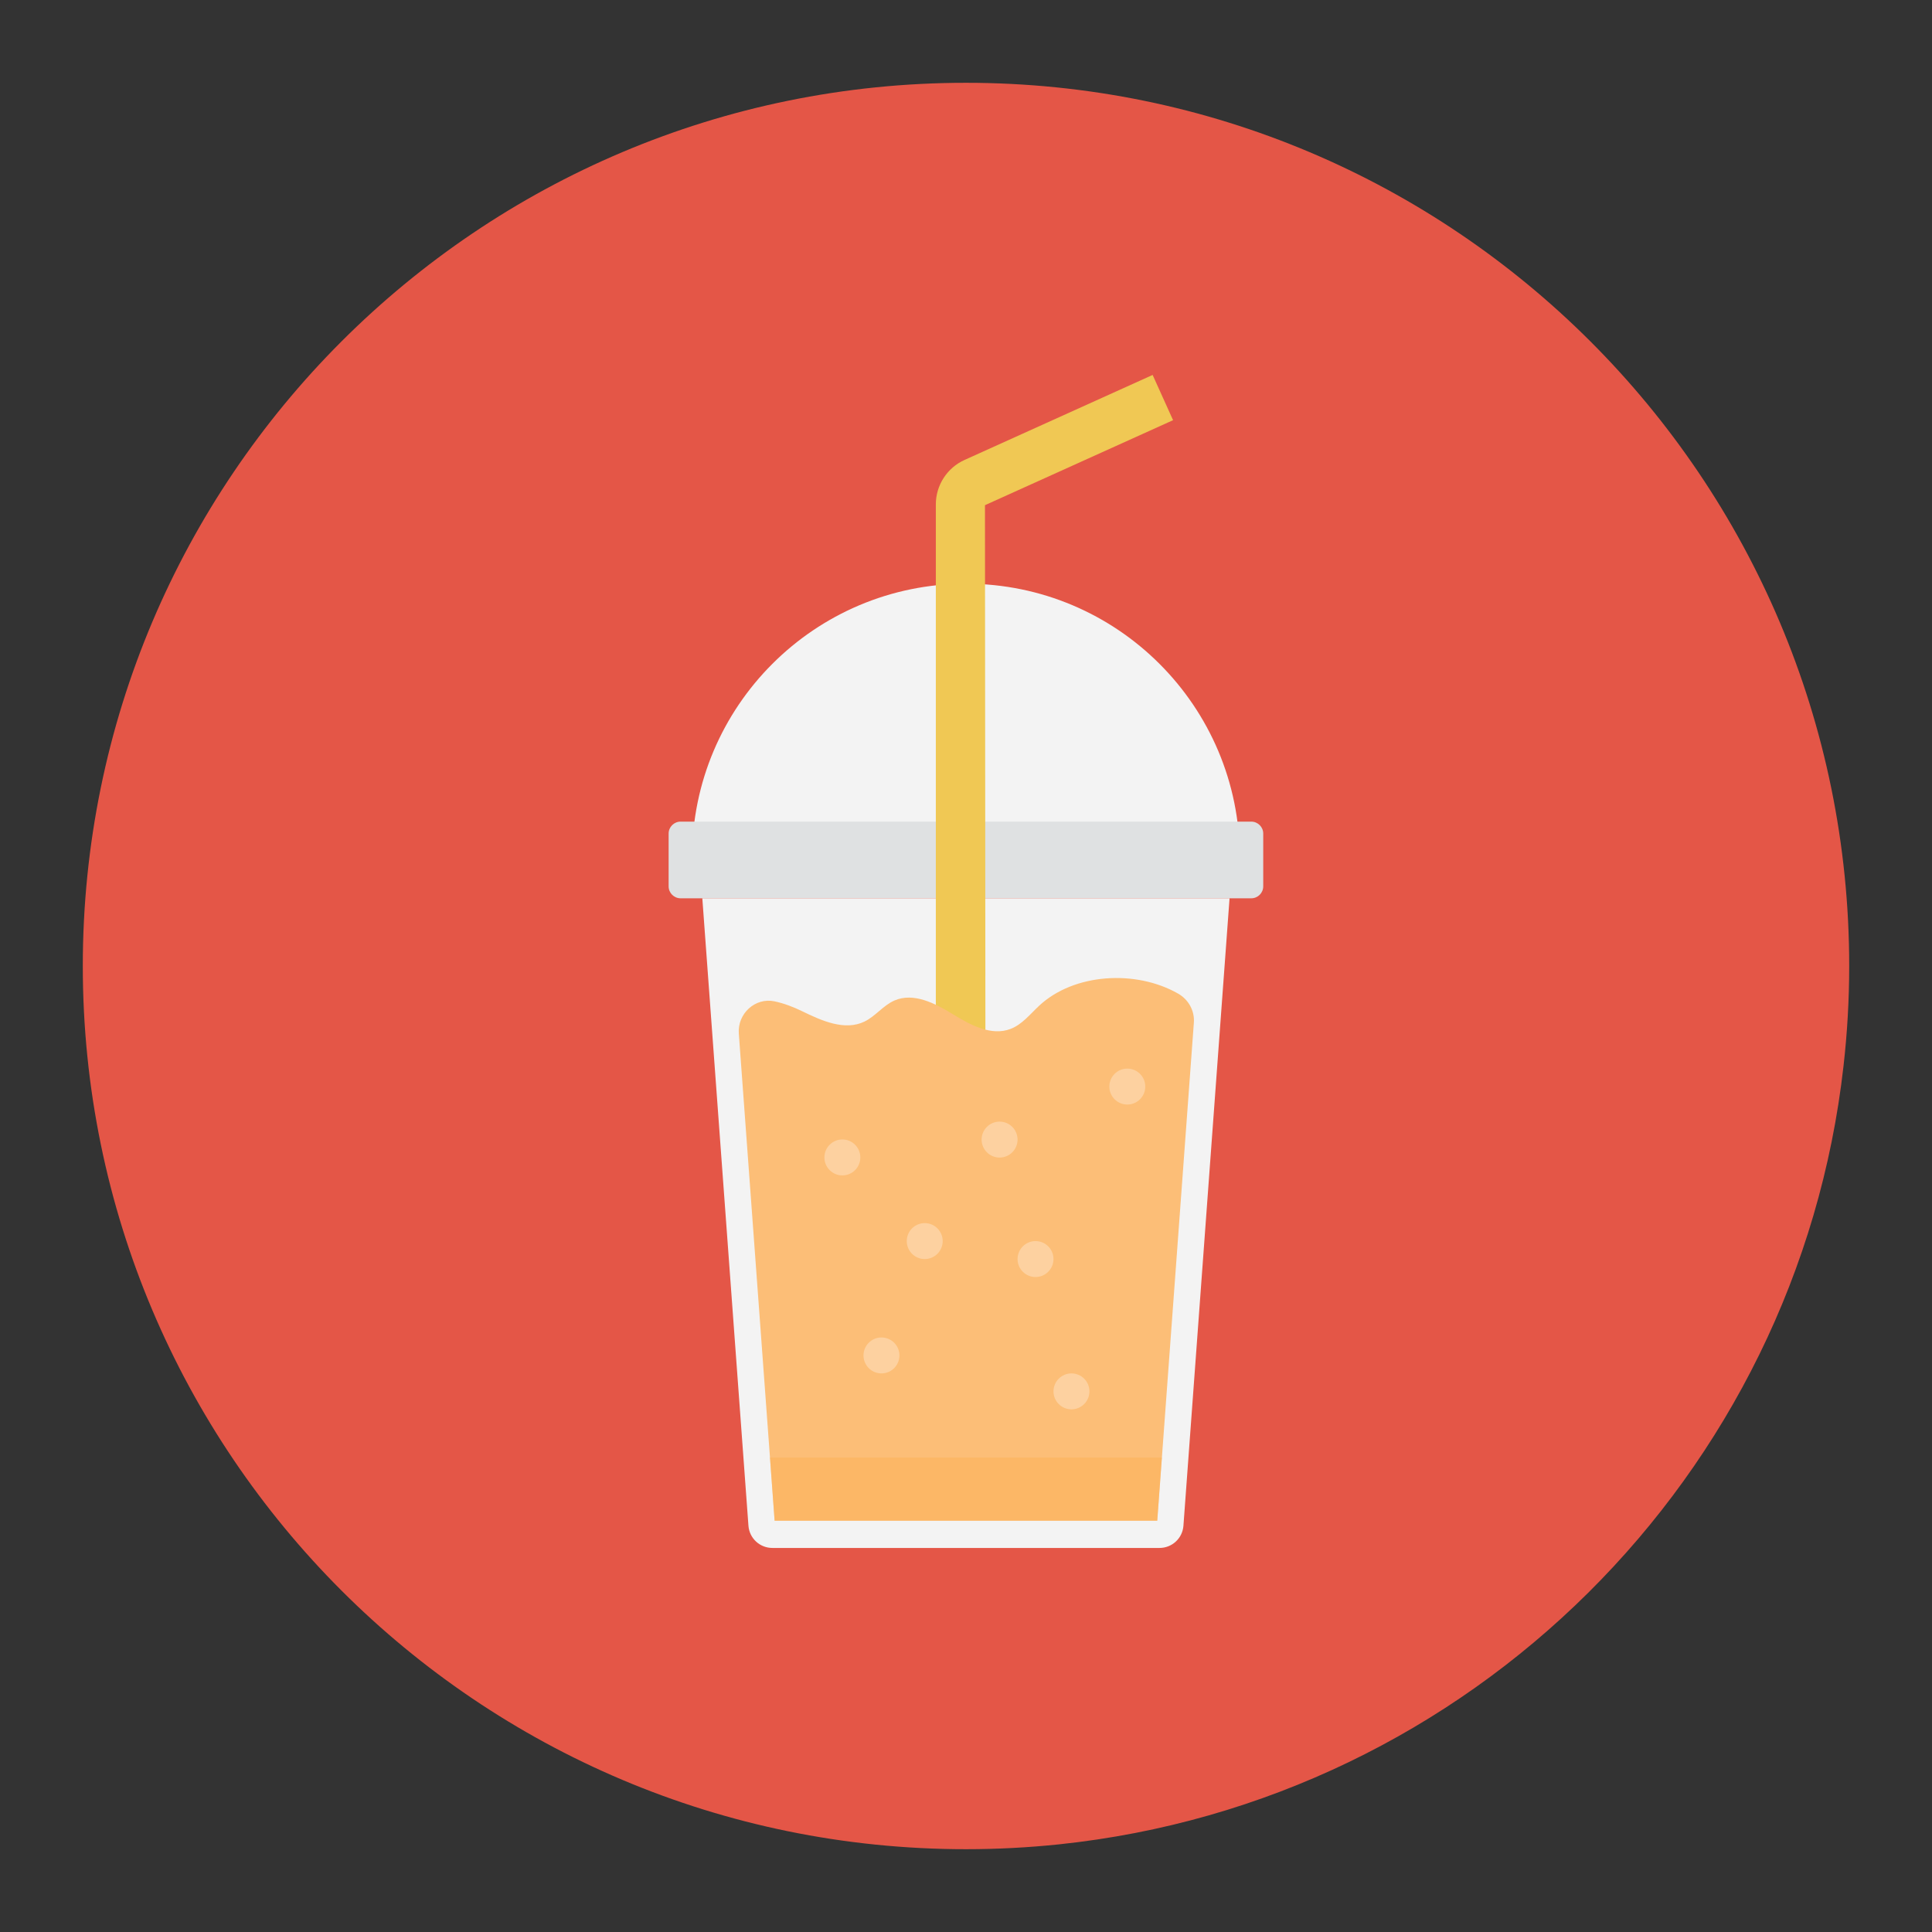
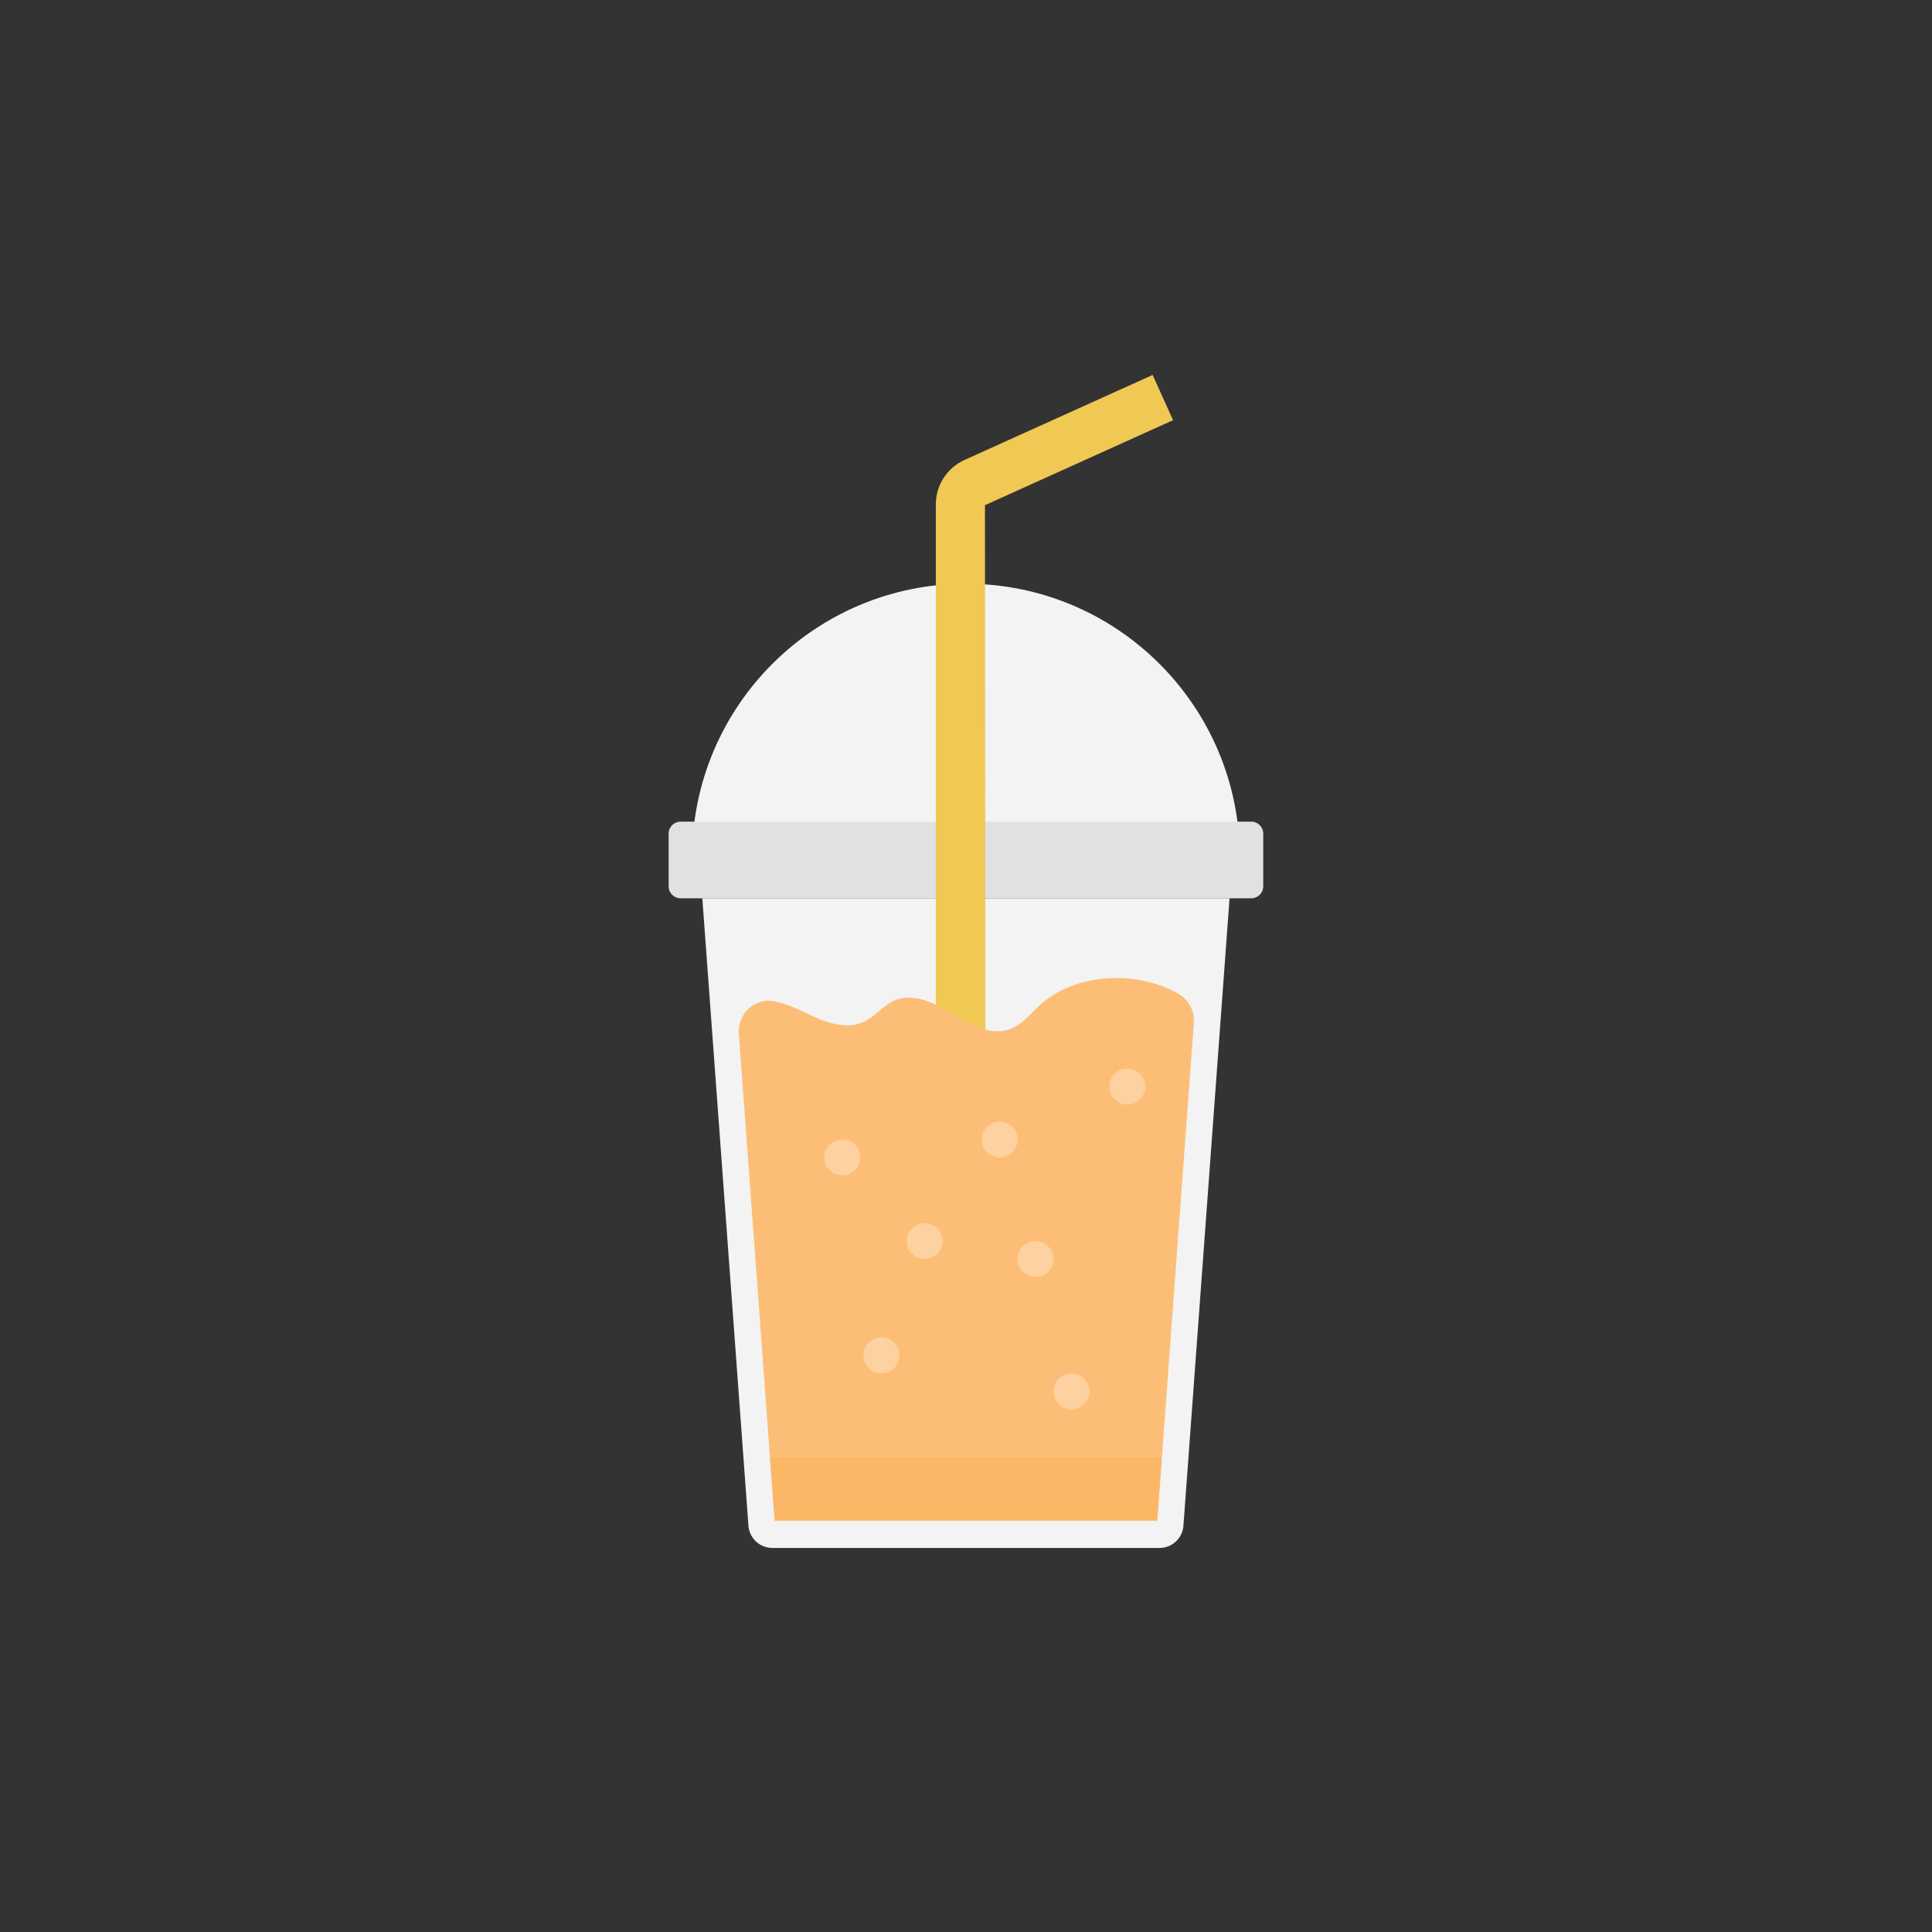
<svg xmlns="http://www.w3.org/2000/svg" width="1024" height="1024" id="Layer_1" enable-background="new 0 0 140 140" viewBox="0 0 140 140">
  <rect x="0" y="0" width="140" height="140" fill="#333333" stroke="none" />
  <g>
    <g>
-       <path d="m134 70c0 2.44-.14 4.86-.41 7.23-3.34 29.74-27.06 53.3-56.86 56.42-2.21.23-4.46.35-6.73.35-35.35 0-64-28.65-64-64 0-35.35 28.65-64 64-64 35.34 0 64 28.65 64 64z" fill="#e45647" />
-     </g>
+       </g>
    <g>
      <g>
        <path d="m69.996 42.298c-10.96 0-19.845 8.885-19.845 19.845h39.689c0-10.96-8.885-19.845-19.845-19.845z" fill="#f3f3f3" />
      </g>
      <g>
        <path d="m48.451 60.406v3.82c0 .479.389.868.868.868h41.352c.479 0 .868-.389.868-.868v-3.82c0-.479-.389-.868-.868-.868h-41.352c-.479 0-.868.389-.868.868z" fill="#dfe1e2" />
      </g>
      <g>
        <path d="m50.893 65.095 3.343 45.479c.073.901.826 1.596 1.731 1.596h28.058c.904 0 1.657-.694 1.73-1.596l3.343-45.479z" fill="#f3f3f3" />
      </g>
      <g>
        <g>
          <path d="m67.814 81.284v-44.733c0-1.388.817-2.651 2.08-3.221l13.63-6.16 1.481 3.278-13.631 6.16.037 44.676z" fill="#f0c854" />
        </g>
      </g>
      <g>
        <path d="m86.512 74.104-2.653 36.094h-27.727l-2.595-35.303c-.106-1.44 1.187-2.635 2.599-2.332.693.149 1.377.414 1.97.704 1.43.698 3.105 1.454 4.537.76.799-.387 1.358-1.171 2.172-1.526 1.378-.602 2.935.196 4.216.983 1.281.787 2.808 1.617 4.209 1.071.825-.321 1.401-1.057 2.047-1.663 2.527-2.373 7.03-2.638 10.087-.889.75.429 1.201 1.239 1.138 2.101z" fill="#fcbe77" />
      </g>
      <g opacity=".5">
        <path d="m55.796 105.621.336 4.577h27.727l.336-4.577z" fill="#fcaf55" />
      </g>
      <g opacity=".3">
        <path d="m61.041 82.57c-.719 0-1.302.583-1.302 1.302 0 .719.583 1.302 1.302 1.302.719 0 1.302-.583 1.302-1.302-0-.719-.583-1.302-1.302-1.302z" fill="#fff" />
      </g>
      <g opacity=".3">
        <path d="m72.434 81.277c-.719 0-1.302.583-1.302 1.302 0 .719.583 1.302 1.302 1.302.719 0 1.302-.583 1.302-1.302 0-.719-.583-1.302-1.302-1.302z" fill="#fff" />
      </g>
      <g opacity=".3">
        <path d="m75.038 89.934c-.719 0-1.302.583-1.302 1.302 0 .719.583 1.302 1.302 1.302.719 0 1.302-.583 1.302-1.302 0-.719-.583-1.302-1.302-1.302z" fill="#fff" />
      </g>
      <g opacity=".3">
        <path d="m81.689 77.435c-.719 0-1.302.583-1.302 1.302 0 .719.583 1.302 1.302 1.302.719 0 1.302-.583 1.302-1.302-0-.719-.583-1.302-1.302-1.302z" fill="#fff" />
      </g>
      <g opacity=".3">
        <path d="m77.642 99.522c-.719 0-1.302.583-1.302 1.302 0 .719.583 1.302 1.302 1.302.719 0 1.302-.583 1.302-1.302 0-.719-.583-1.302-1.302-1.302z" fill="#fff" />
      </g>
      <g opacity=".3">
        <path d="m63.874 96.918c-.719 0-1.302.583-1.302 1.302 0 .719.583 1.302 1.302 1.302.719 0 1.302-.583 1.302-1.302 0-.719-.583-1.302-1.302-1.302z" fill="#fff" />
      </g>
      <g opacity=".3">
        <path d="m67.009 88.632c-.719 0-1.302.583-1.302 1.302 0 .719.583 1.302 1.302 1.302.719 0 1.302-.583 1.302-1.302 0-.719-.583-1.302-1.302-1.302z" fill="#fff" />
      </g>
    </g>
  </g>
</svg>